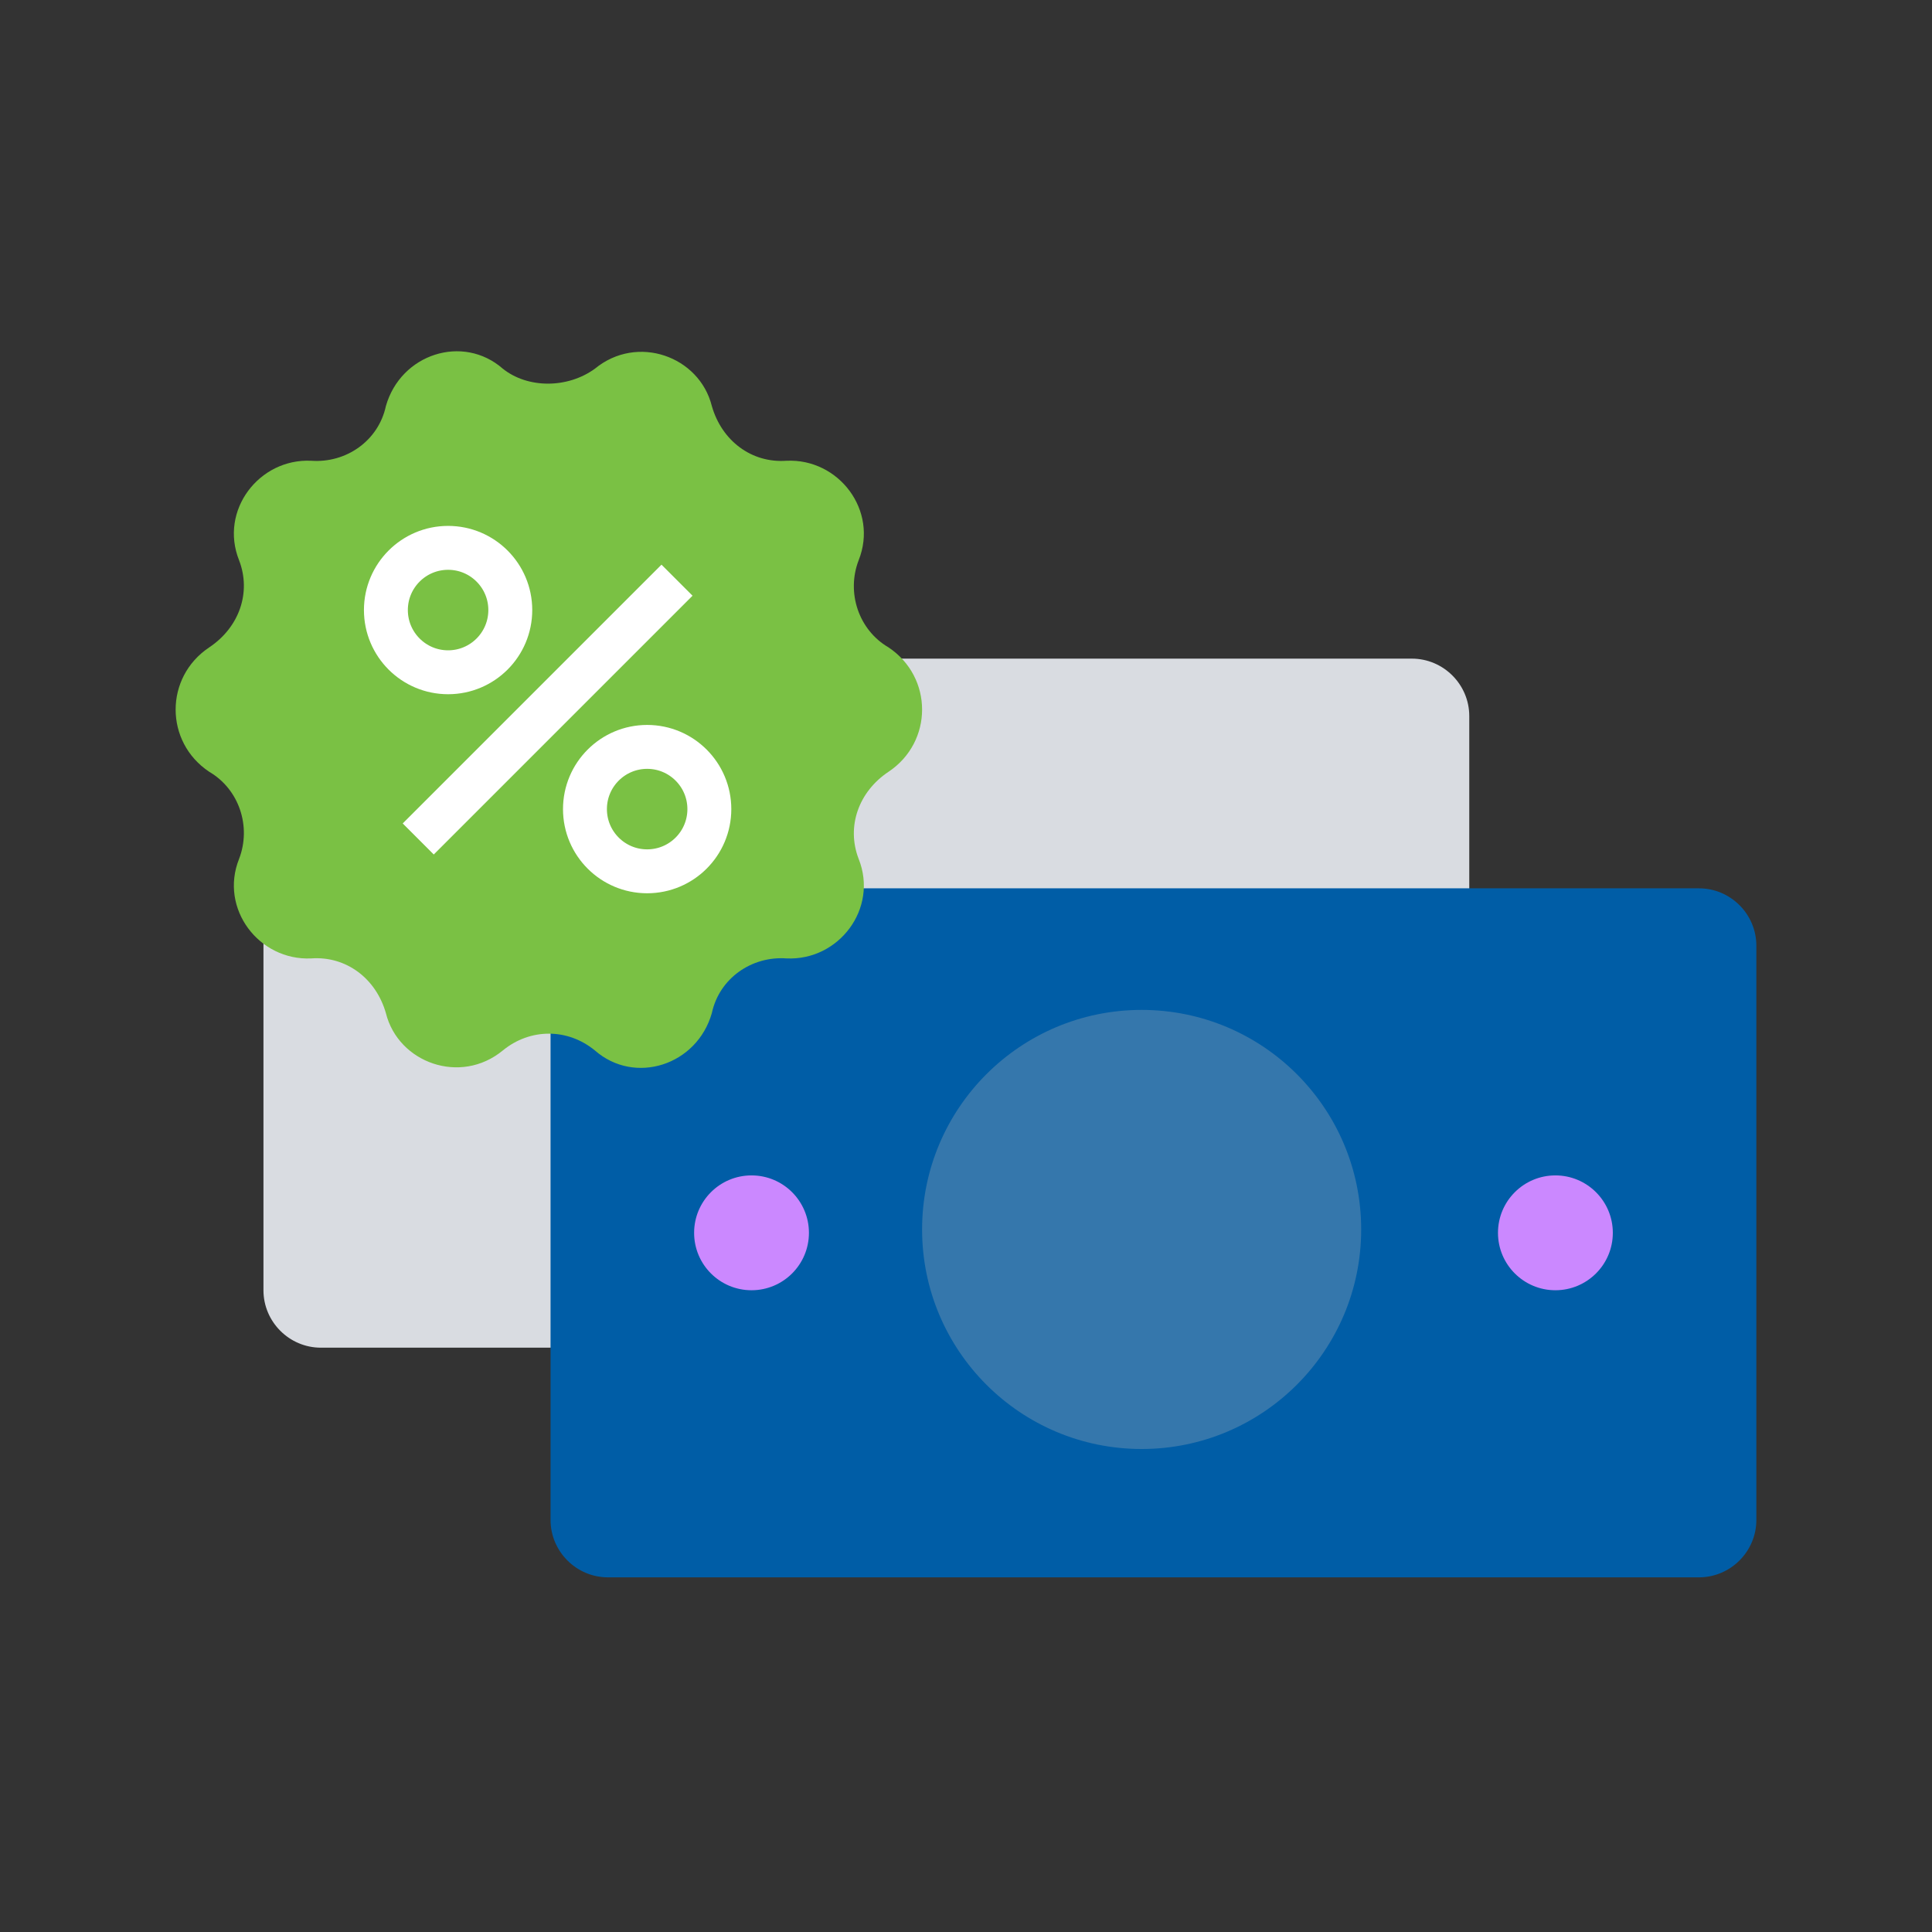
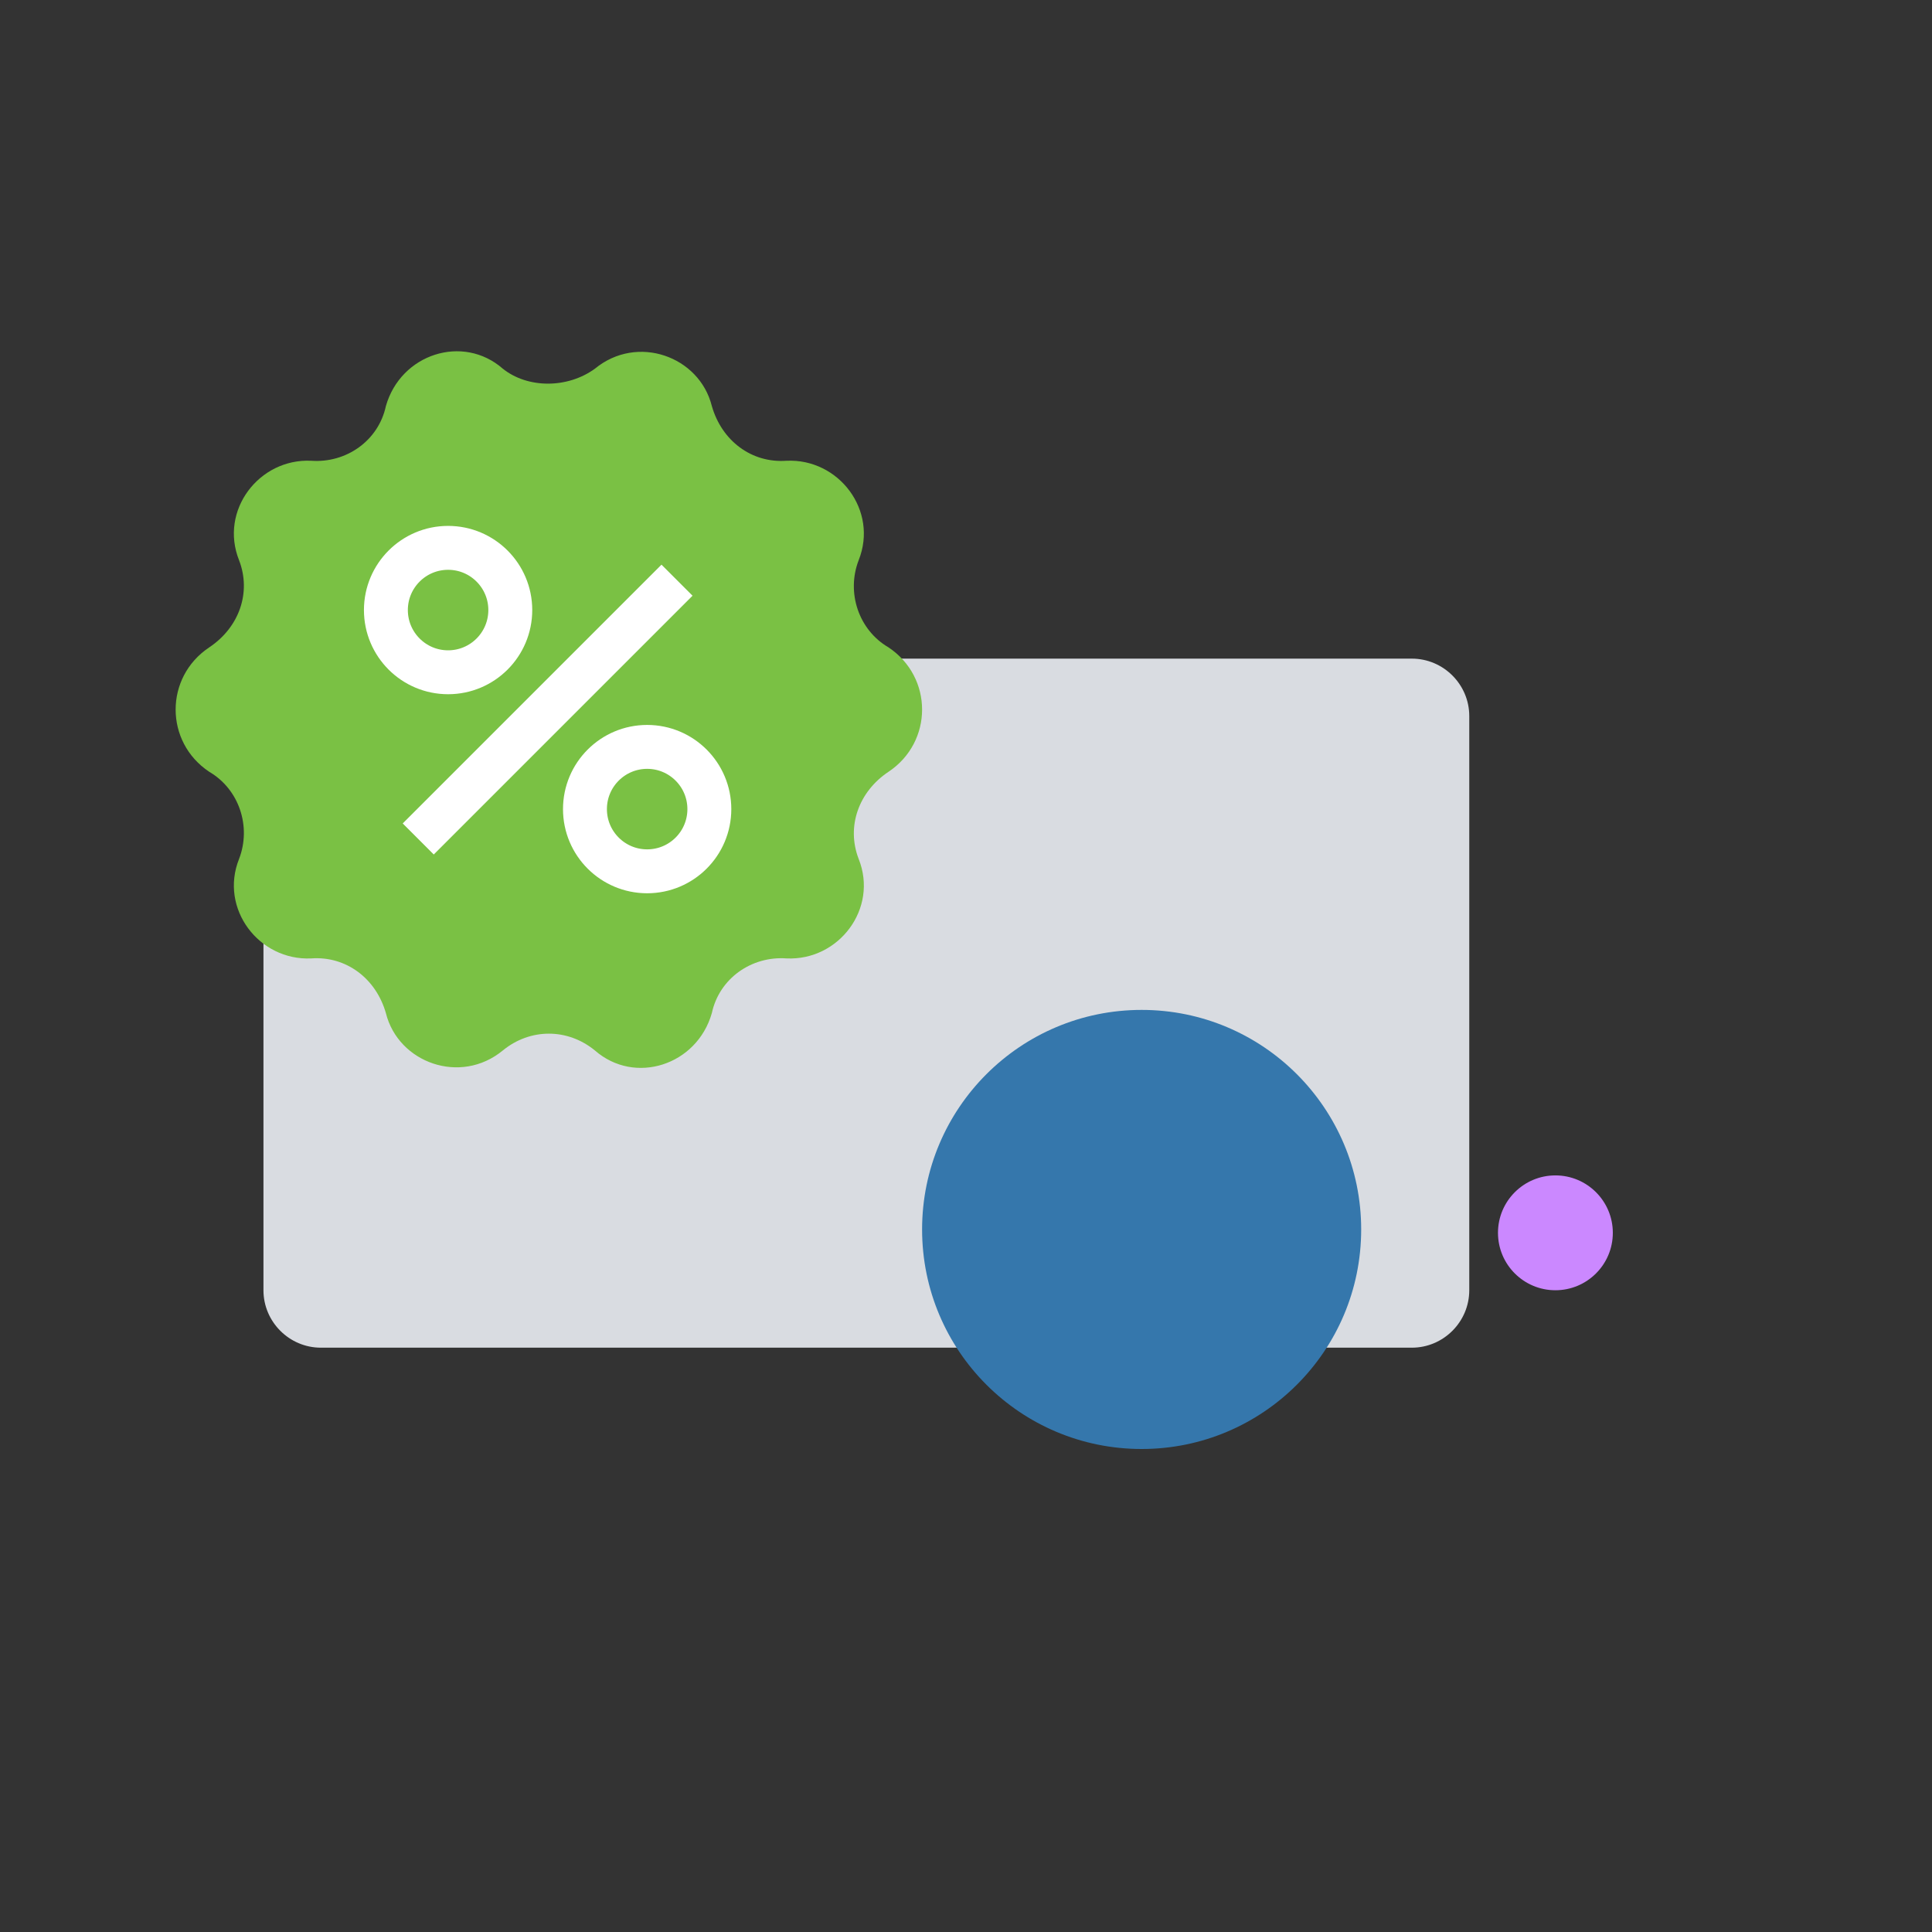
<svg xmlns="http://www.w3.org/2000/svg" width="88" height="88" viewBox="0 0 88 88" fill="none">
  <rect x="0" y="0" width="88" height="88" fill="#333333" stroke="none" />
  <path d="M64.308 61.385H14.615C13.177 61.385 12 60.208 12 58.769V32.615C12 31.177 13.177 30 14.615 30H64.308C65.746 30 66.923 31.177 66.923 32.615V58.769C66.923 60.208 65.746 61.385 64.308 61.385Z" fill="#D9DCE1" />
-   <path d="M77.385 71.846H27.692C26.254 71.846 25.077 70.669 25.077 69.231V43.077C25.077 41.638 26.254 40.462 27.692 40.462H77.385C78.823 40.462 80 41.638 80 43.077V69.231C80 70.669 78.823 71.846 77.385 71.846Z" fill="#005DA6" />
  <path d="M52 66C57.523 66 62 61.523 62 56C62 50.477 57.523 46 52 46C46.477 46 42 50.477 42 56C42 61.523 46.477 66 52 66Z" fill="#3577AC" />
  <path d="M70.846 58.769C72.29 58.769 73.462 57.598 73.462 56.154C73.462 54.709 72.29 53.538 70.846 53.538C69.402 53.538 68.231 54.709 68.231 56.154C68.231 57.598 69.402 58.769 70.846 58.769Z" fill="#CB88FF" />
-   <path d="M34.231 58.769C35.675 58.769 36.846 57.598 36.846 56.154C36.846 54.709 35.675 53.538 34.231 53.538C32.786 53.538 31.616 54.709 31.616 56.154C31.616 57.598 32.786 58.769 34.231 58.769Z" fill="#CB88FF" />
  <path d="M27.097 16.794C29.023 15.207 31.857 16.227 32.423 18.494C32.877 20.081 34.237 21.101 35.823 20.987C38.203 20.874 40.017 23.254 39.11 25.52C38.543 26.994 39.11 28.694 40.47 29.487C42.51 30.847 42.51 33.794 40.47 35.154C39.11 36.06 38.543 37.647 39.11 39.12C40.017 41.387 38.203 43.767 35.823 43.654C34.237 43.541 32.763 44.56 32.423 46.147C31.743 48.527 28.91 49.434 27.097 47.847C25.85 46.827 24.15 46.827 22.903 47.847C20.977 49.434 18.143 48.414 17.577 46.147C17.123 44.56 15.763 43.541 14.177 43.654C11.797 43.767 9.983 41.387 10.89 39.12C11.457 37.647 10.89 35.947 9.53 35.154C7.49 33.794 7.49 30.847 9.53 29.487C10.89 28.581 11.457 26.994 10.89 25.52C9.983 23.254 11.797 20.874 14.177 20.987C15.763 21.101 17.237 20.081 17.577 18.494C18.257 16.114 21.09 15.207 22.903 16.794C24.037 17.701 25.85 17.701 27.097 16.794Z" fill="#7AC144" />
  <path d="M20.41 30.621C21.975 30.621 23.243 29.352 23.243 27.787C23.243 26.223 21.975 24.954 20.41 24.954C18.845 24.954 17.577 26.223 17.577 27.787C17.577 29.352 18.845 30.621 20.41 30.621Z" fill="#7AC144" stroke="white" stroke-width="2" stroke-miterlimit="10" />
  <path d="M29.477 39.687C31.042 39.687 32.31 38.419 32.31 36.854C32.31 35.289 31.042 34.02 29.477 34.02C27.912 34.02 26.644 35.289 26.644 36.854C26.644 38.419 27.912 39.687 29.477 39.687Z" fill="#7AC144" stroke="white" stroke-width="2" stroke-miterlimit="10" />
  <path d="M30.837 26.427L19.05 38.214" stroke="white" stroke-width="2" stroke-miterlimit="10" />
</svg>